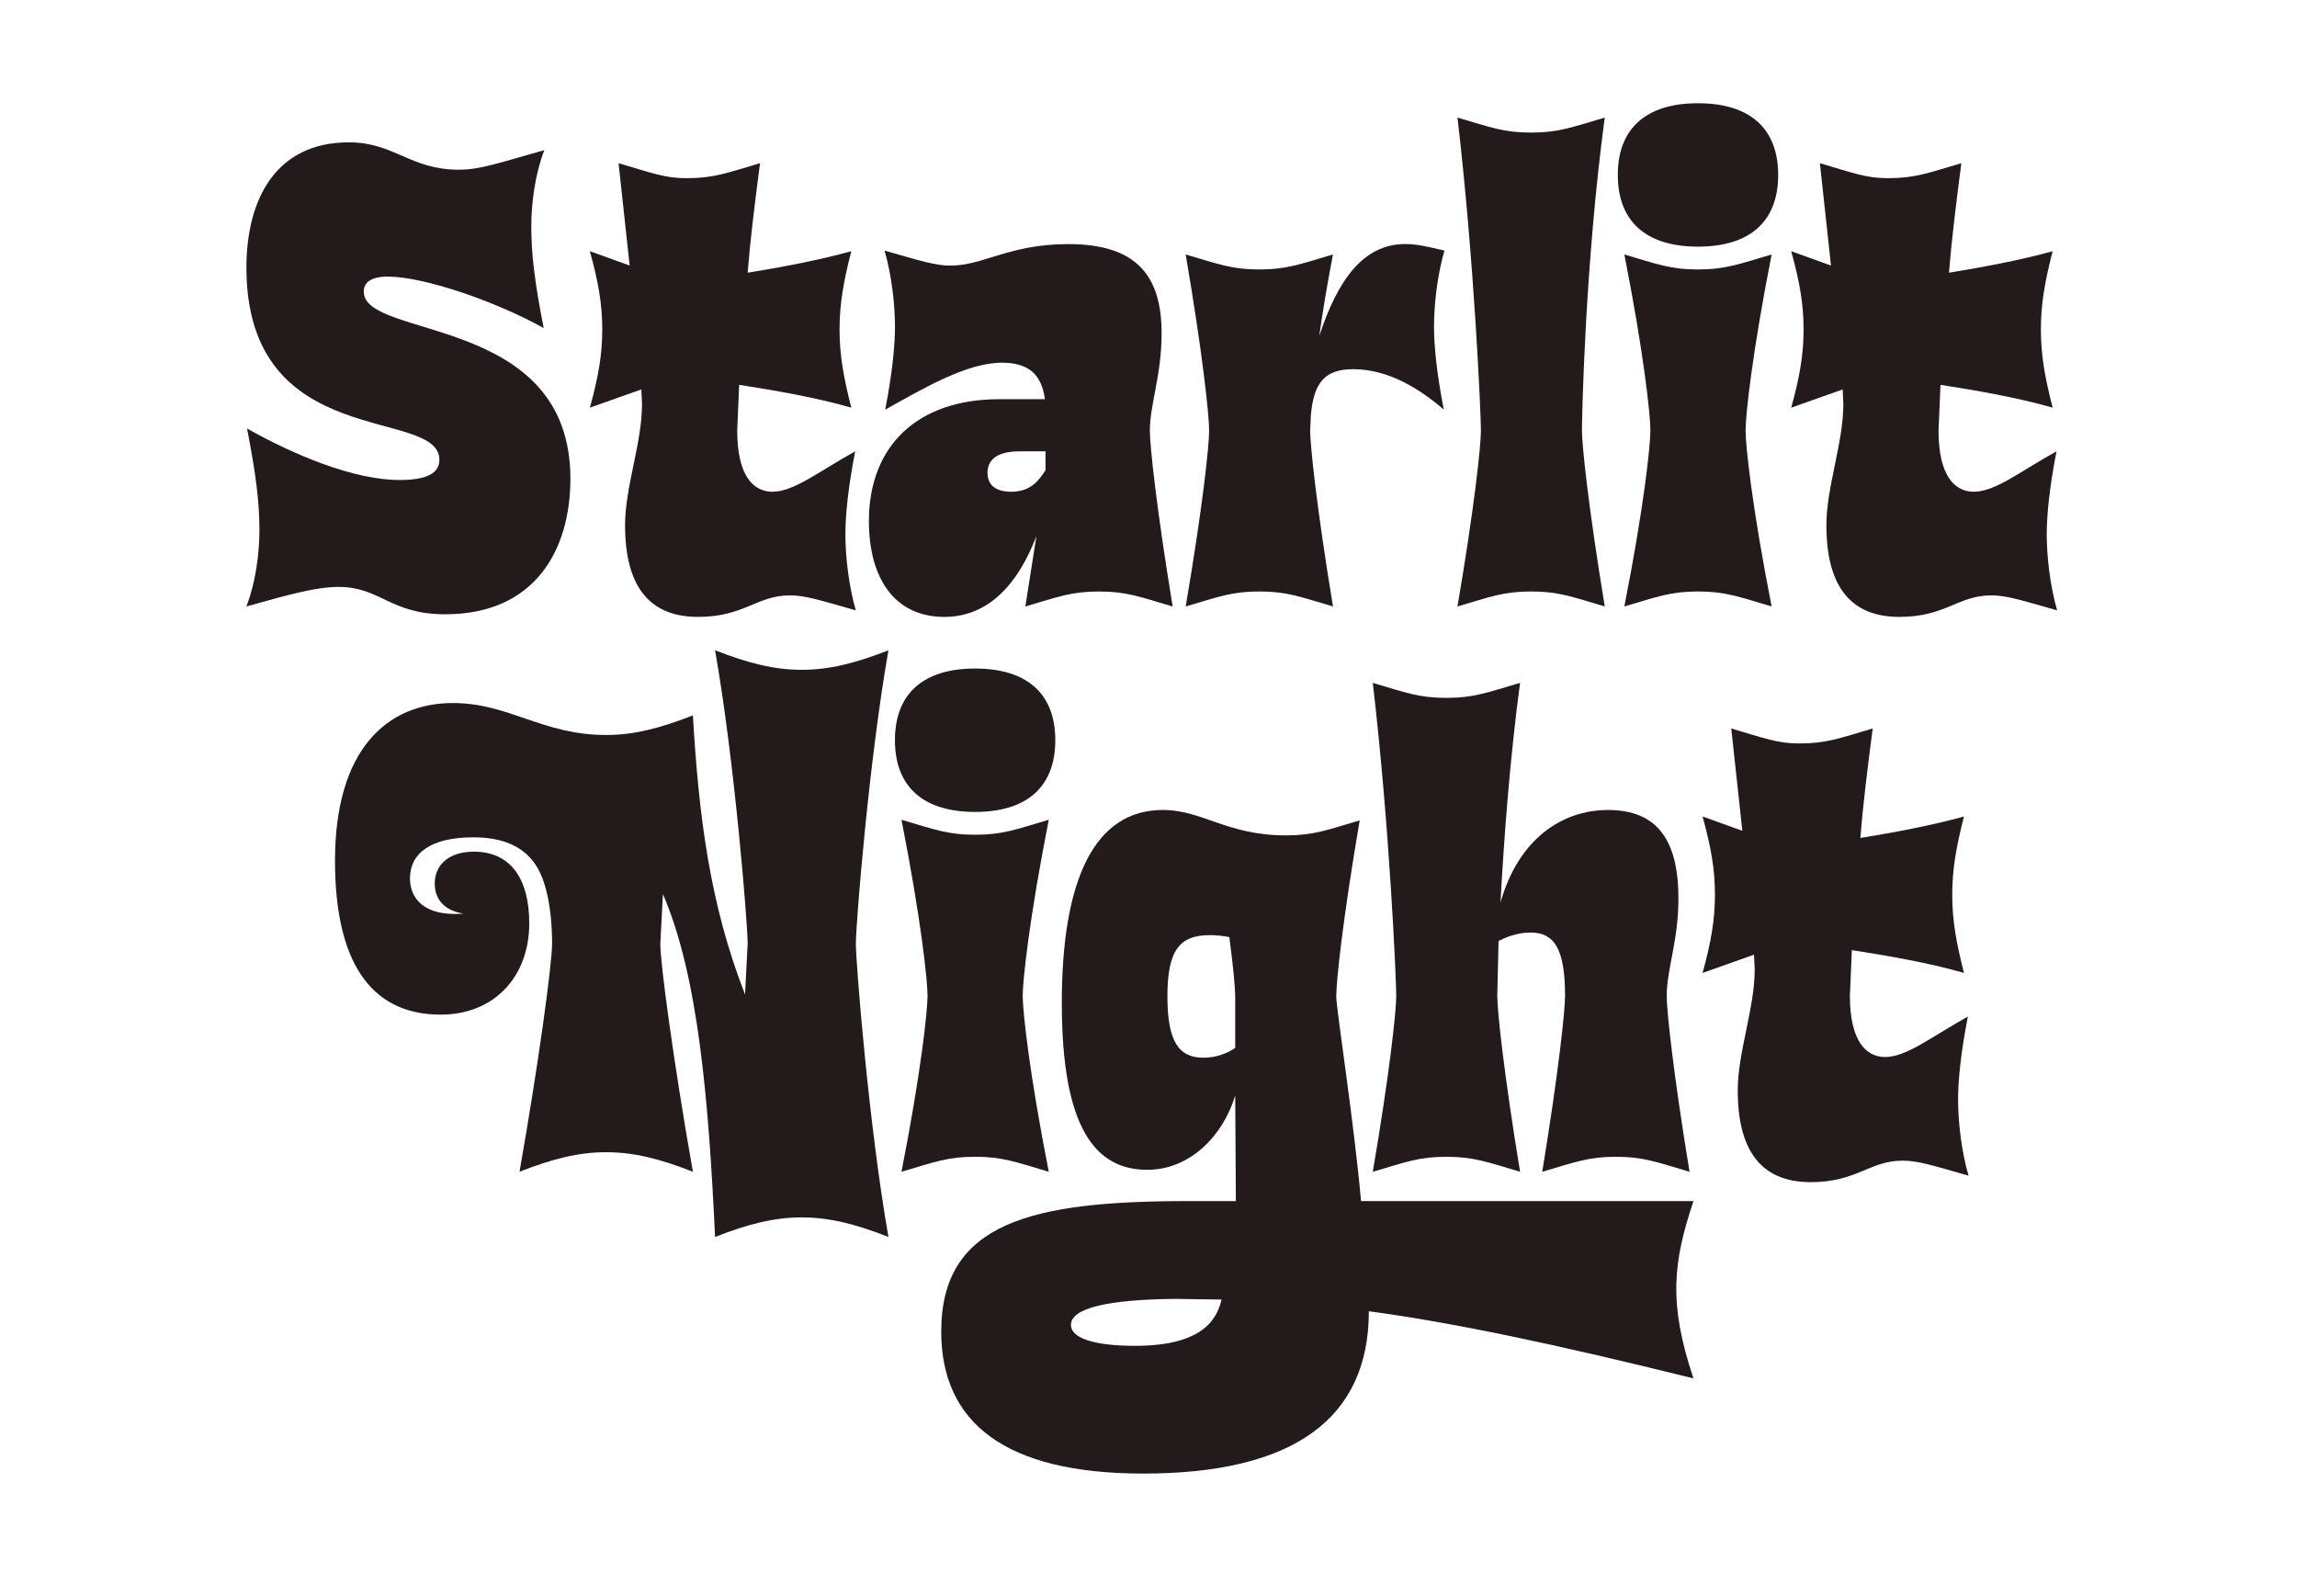
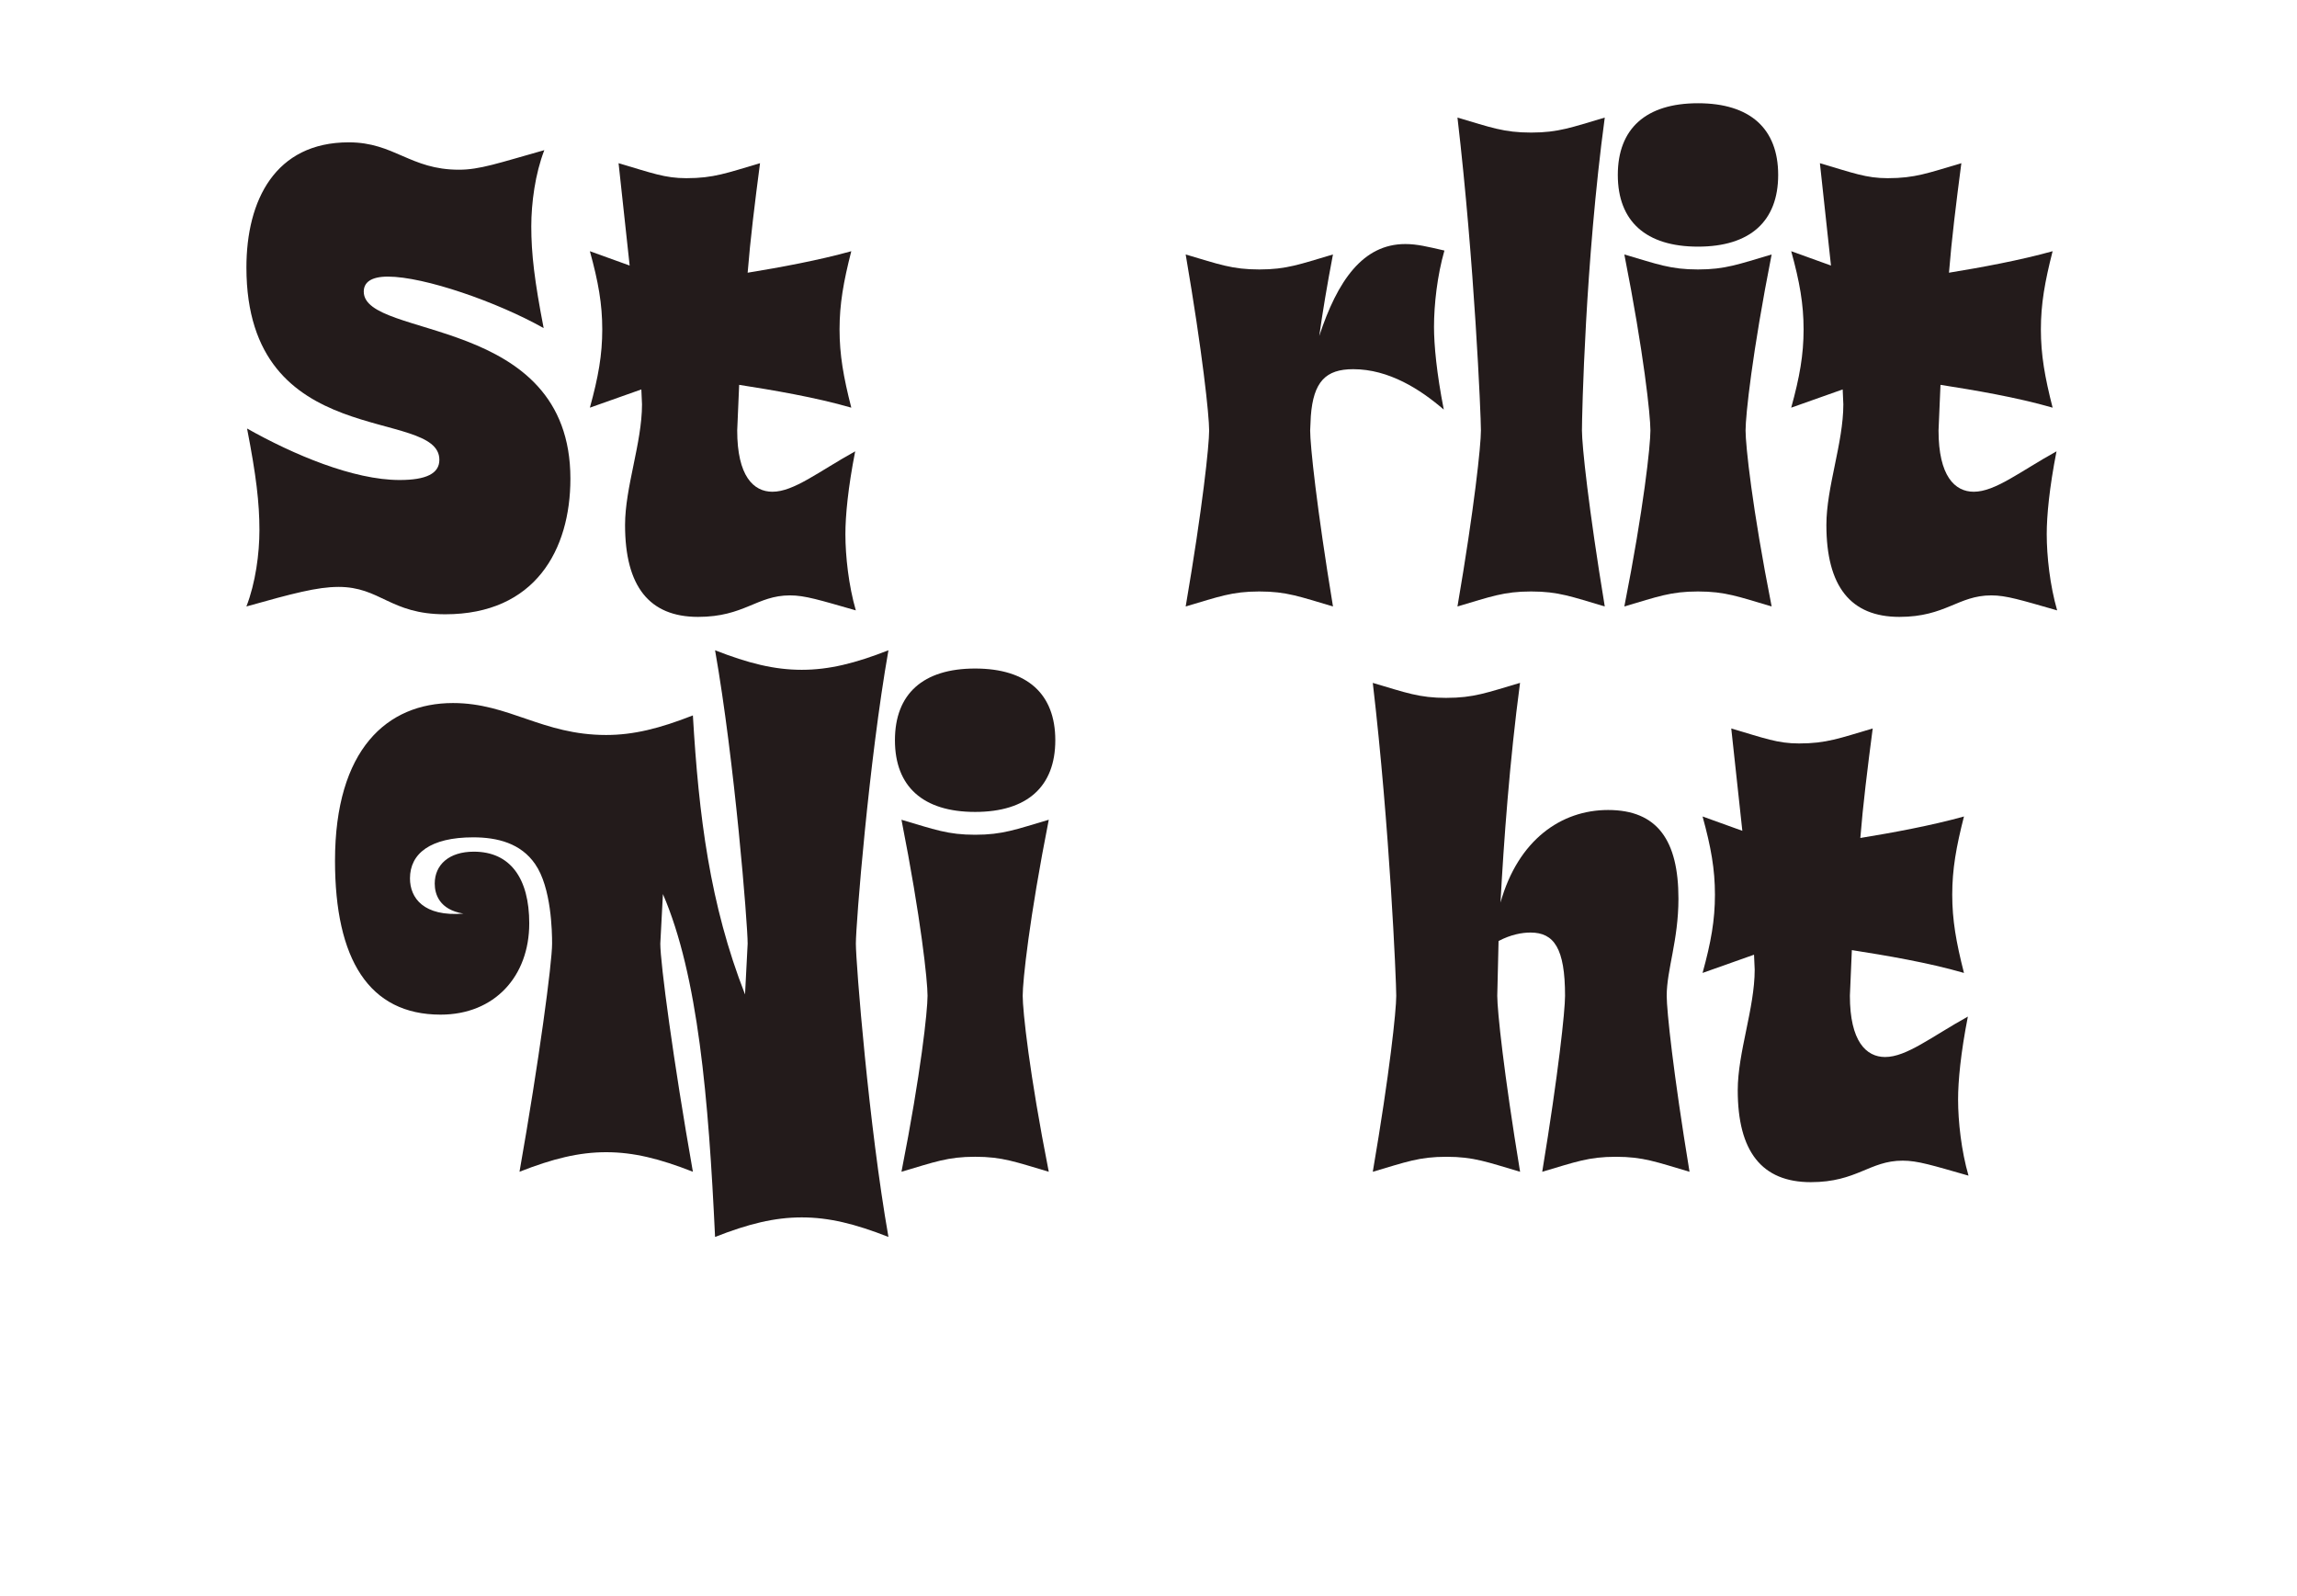
<svg xmlns="http://www.w3.org/2000/svg" id="Layer_2" data-name="Layer 2" viewBox="0 0 1080 750.18">
  <defs>
    <style>
      .cls-1 {
        fill: none;
      }

      .cls-2 {
        fill: #231b1b;
      }
    </style>
  </defs>
  <g id="Layer_1-2" data-name="Layer 1">
    <g>
      <g>
        <path class="cls-2" d="M159.06,275.95c-9.81,0-21.45,3.06-43.21,9.19,4.29-11.03,6.13-24.83,6.13-35.86,0-12.87-1.53-25.75-5.82-47.81,21.76,12.26,49.96,24.21,71.72,24.21,12.57,0,18.7-3.06,18.7-9.5,0-25.13-90.72-3.06-90.72-90.41,0-31.57,13.49-58.85,48.12-58.85,21.45,0,28.81,12.87,51.8,12.87,9.81,0,18.39-3.07,40.15-9.2-4.29,11.03-6.13,24.83-6.13,35.86,0,12.87,1.53,25.75,5.82,47.81-21.76-12.26-56.09-24.21-73.25-24.21-7.97,0-11.34,2.76-11.34,7.05,0,22.68,97.16,10.42,97.16,87.96,0,33.41-16.55,63.75-58.85,63.75-26.05,0-30.34-12.87-50.26-12.87Z" />
        <path class="cls-2" d="M301.56,183.09l-24.21,8.58c3.98-14.41,5.82-24.83,5.82-36.78s-1.84-22.37-5.82-36.78l18.7,6.74-5.21-48.12c15.63,4.6,21.76,7.05,31.88,7.05,12.87,0,19-2.45,34.63-7.05-2.45,18.7-4.6,36.17-5.82,51.49,15.02-2.45,33.41-5.82,48.73-10.11-3.68,14.41-5.52,24.83-5.52,36.78s1.84,22.37,5.52,36.78c-16.86-4.9-37.09-8.28-52.72-10.73l-.92,21.45c0,21.45,7.66,28.81,16.55,28.81,10.11,0,21.76-9.5,38.92-19-3.37,17.16-4.6,30.34-4.6,38.92,0,10.42,1.53,24.21,4.9,35.86-17.16-4.9-23.91-7.05-30.96-7.05-15.63,0-21.45,10.11-43.21,10.11-22.99,0-34.33-14.4-34.33-43.21,0-17.78,7.97-38.62,7.97-56.7l-.31-7.05Z" />
-         <path class="cls-2" d="M551.35,285.15c-15.63-4.6-21.76-7.05-34.63-7.05s-19,2.45-34.63,7.05l5.21-33.1c-11.34,29.42-27.89,38-43.21,38-23.91,0-35.55-18.7-35.55-45.05,0-35.25,22.68-57.31,61.3-57.31h21.45c-1.53-11.65-7.66-17.16-20.23-17.16-16.86,0-37.7,12.57-54.86,22.07,3.37-17.16,4.6-30.34,4.6-38.92,0-10.42-1.53-24.21-4.9-35.86,17.16,4.9,23.91,7.05,30.96,7.05,15.63,0,27.58-10.11,55.47-10.11,32.49,0,43.83,15.32,43.83,41.99,0,19.62-5.52,33.41-5.52,45.67,0,7.05,3.06,36.17,10.73,82.75ZM475.34,231.21c9.5,0,13.18-5.52,16.24-10.11v-8.89h-12.26c-11.34,0-15.02,4.6-15.02,10.11,0,7.05,5.82,8.89,11.03,8.89Z" />
        <path class="cls-2" d="M592.1,126.69c12.87,0,19-2.45,34.63-7.05-2.76,14.41-4.9,27.28-6.44,38.31,8.58-26.05,20.53-43.21,40.46-43.21,5.52,0,10.42,1.23,18.39,3.06-3.37,11.65-4.9,25.44-4.9,35.86,0,8.58,1.23,21.76,4.6,38.92-11.03-9.5-25.75-19-42.6-19-12.87,0-18.7,5.82-19.92,22.07l-.31,6.74c0,7.05,3.06,36.17,10.73,82.75-15.63-4.6-21.76-7.05-34.63-7.05s-19,2.45-34.63,7.05c7.97-46.59,11.03-75.7,11.03-82.75s-3.06-36.17-11.03-82.75c15.63,4.6,21.76,7.05,34.63,7.05Z" />
        <path class="cls-2" d="M719.9,62.33c12.87,0,19-2.45,34.63-7.05-9.19,68.04-10.73,140.07-10.73,147.11s3.06,36.17,10.73,82.75c-15.63-4.6-21.76-7.05-34.63-7.05s-19,2.45-34.63,7.05c7.97-46.59,11.03-75.7,11.03-82.75s-3.06-79.07-11.03-147.11c15.63,4.6,21.76,7.05,34.63,7.05Z" />
        <path class="cls-2" d="M760.66,82.25c0-21.76,13.18-33.71,37.7-33.71s37.7,11.95,37.7,33.71-13.18,33.71-37.7,33.71-37.7-11.95-37.7-33.71ZM798.36,126.69c12.87,0,19-2.45,34.63-7.05-9.19,46.59-12.26,75.7-12.26,82.75s3.06,36.17,12.26,82.75c-15.63-4.6-21.76-7.05-34.63-7.05s-19,2.45-34.63,7.05c9.19-46.59,12.26-75.7,12.26-82.75s-3.06-36.17-12.26-82.75c15.63,4.6,21.76,7.05,34.63,7.05Z" />
        <path class="cls-2" d="M866.4,183.09l-24.21,8.58c3.98-14.41,5.82-24.83,5.82-36.78s-1.84-22.37-5.82-36.78l18.7,6.74-5.21-48.12c15.63,4.6,21.76,7.05,31.88,7.05,12.87,0,19-2.45,34.63-7.05-2.45,18.7-4.6,36.17-5.82,51.49,15.02-2.45,33.41-5.82,48.73-10.11-3.68,14.41-5.52,24.83-5.52,36.78s1.84,22.37,5.52,36.78c-16.86-4.9-37.09-8.28-52.72-10.73l-.92,21.45c0,21.45,7.66,28.81,16.55,28.81,10.11,0,21.76-9.5,38.92-19-3.37,17.16-4.6,30.34-4.6,38.92,0,10.42,1.53,24.21,4.9,35.86-17.16-4.9-23.91-7.05-30.96-7.05-15.63,0-21.45,10.11-43.21,10.11-22.99,0-34.33-14.4-34.33-43.21,0-17.78,7.97-38.62,7.97-56.7l-.31-7.05Z" />
        <path class="cls-2" d="M325.78,336.38c2.76,47.2,7.97,88.88,24.52,131.18l1.23-23.91c0-9.2-6.13-85.82-15.32-137.92,15.63,6.13,27.89,9.19,40.76,9.19s25.13-3.06,40.76-9.19c-9.19,52.1-15.32,128.72-15.32,137.92s6.13,85.82,15.32,137.92c-15.63-6.13-27.89-9.19-40.76-9.19s-25.13,3.06-40.76,9.19c-3.06-64.98-7.97-122.9-24.52-161.21l-1.23,23.29c0,9.19,6.13,55.17,15.32,107.27-15.63-6.13-27.89-9.19-40.76-9.19s-25.13,3.06-40.76,9.19c9.19-52.1,15.32-98.08,15.32-107.27,0-5.52-.31-26.36-7.97-37.39-6.74-9.81-17.78-12.57-29.12-12.57-20.23,0-29.73,7.66-29.73,19.31,0,9.2,6.44,18.08,25.13,16.55-11.34-1.84-13.49-9.19-13.49-14.1,0-8.89,6.74-15.02,18.39-15.02,17.16,0,26.05,12.57,26.05,33.71,0,24.83-16.24,42.91-41.68,42.91-33.71,0-49.65-26.05-49.65-72.33,0-52.41,24.52-74.17,55.47-74.17,26.36,0,41.99,15.02,72.02,15.02,12.87,0,25.13-3.07,40.76-9.2Z" />
        <path class="cls-2" d="M420.78,348.03c0-21.76,13.18-33.71,37.7-33.71s37.7,11.95,37.7,33.71-13.18,33.71-37.7,33.71-37.7-11.95-37.7-33.71ZM458.48,392.47c12.87,0,19-2.45,34.63-7.05-9.19,46.59-12.26,75.7-12.26,82.75s3.07,36.17,12.26,82.75c-15.63-4.6-21.76-7.05-34.63-7.05s-19,2.45-34.63,7.05c9.19-46.59,12.26-75.7,12.26-82.75s-3.07-36.17-12.26-82.75c15.63,4.6,21.76,7.05,34.63,7.05Z" />
-         <path class="cls-2" d="M546.74,380.82c18.7,0,30.04,11.95,57.93,11.95,12.87,0,19-2.45,34.63-7.05-7.97,46.59-11.03,75.7-11.03,82.75,0,5.82,8.58,60.68,11.65,96.24h156.31c-9.5,28.5-11.95,47.81,0,83.36-64.36-15.94-111.87-26.05-152.63-31.57,0,50.57-35.55,76.32-106.04,76.32-64.98,0-95.01-23.91-95.01-66.81,0-51.49,42.91-61.3,116.16-61.3h22.37l-.31-49.65c-5.52,18.39-20.84,34.94-41.38,34.94-24.52,0-40.15-19.92-40.15-78.46s15.63-90.72,47.5-90.72ZM533.57,632.76c29.73,0,38.31-10.73,40.76-21.76l-21.76-.31c-31.57.31-49.04,4.29-49.04,12.26,0,6.13,10.73,9.81,30.04,9.81ZM565.75,497.29c5.82,0,11.03-1.84,15.02-4.6v-24.21c0-3.68-.92-14.1-2.76-27.89-3.07-.61-6.13-.92-9.2-.92-14.4,0-19.92,7.36-19.92,28.81s5.52,28.81,16.86,28.81Z" />
        <path class="cls-2" d="M680.06,328.11c12.87,0,19-2.45,34.63-7.05-4.9,36.78-7.66,74.78-9.19,103.29,8.28-29.42,28.5-43.52,50.57-43.52,23.29,0,33.1,14.4,33.1,41.68,0,19.62-5.52,33.41-5.52,45.67,0,7.05,3.07,36.17,10.73,82.75-15.63-4.6-21.76-7.05-34.63-7.05s-19,2.45-34.63,7.05c7.66-46.59,10.73-75.7,10.73-82.75,0-22.37-5.21-29.73-16.24-29.73-3.98,0-9.19.92-15.02,3.98l-.61,25.75c0,7.05,3.06,36.17,10.73,82.75-15.63-4.6-21.76-7.05-34.63-7.05s-19,2.45-34.63,7.05c7.97-46.59,11.03-75.7,11.03-82.75s-3.06-79.07-11.03-147.11c15.63,4.6,21.76,7.05,34.63,7.05Z" />
        <path class="cls-2" d="M824.72,448.86l-24.21,8.58c3.98-14.41,5.82-24.83,5.82-36.78s-1.84-22.37-5.82-36.78l18.7,6.74-5.21-48.12c15.63,4.6,21.76,7.05,31.88,7.05,12.87,0,19-2.45,34.63-7.05-2.45,18.7-4.6,36.17-5.82,51.49,15.02-2.45,33.41-5.82,48.73-10.11-3.68,14.41-5.52,24.83-5.52,36.78s1.84,22.37,5.52,36.78c-16.86-4.9-37.08-8.28-52.72-10.73l-.92,21.45c0,21.45,7.66,28.81,16.55,28.81,10.11,0,21.76-9.5,38.92-19-3.37,17.16-4.6,30.34-4.6,38.92,0,10.42,1.53,24.21,4.9,35.86-17.16-4.9-23.91-7.05-30.96-7.05-15.63,0-21.45,10.11-43.21,10.11-22.99,0-34.33-14.4-34.33-43.21,0-17.78,7.97-38.62,7.97-56.7l-.31-7.05Z" />
      </g>
      <rect class="cls-1" y="0" width="1080" height="750.18" />
    </g>
  </g>
</svg>